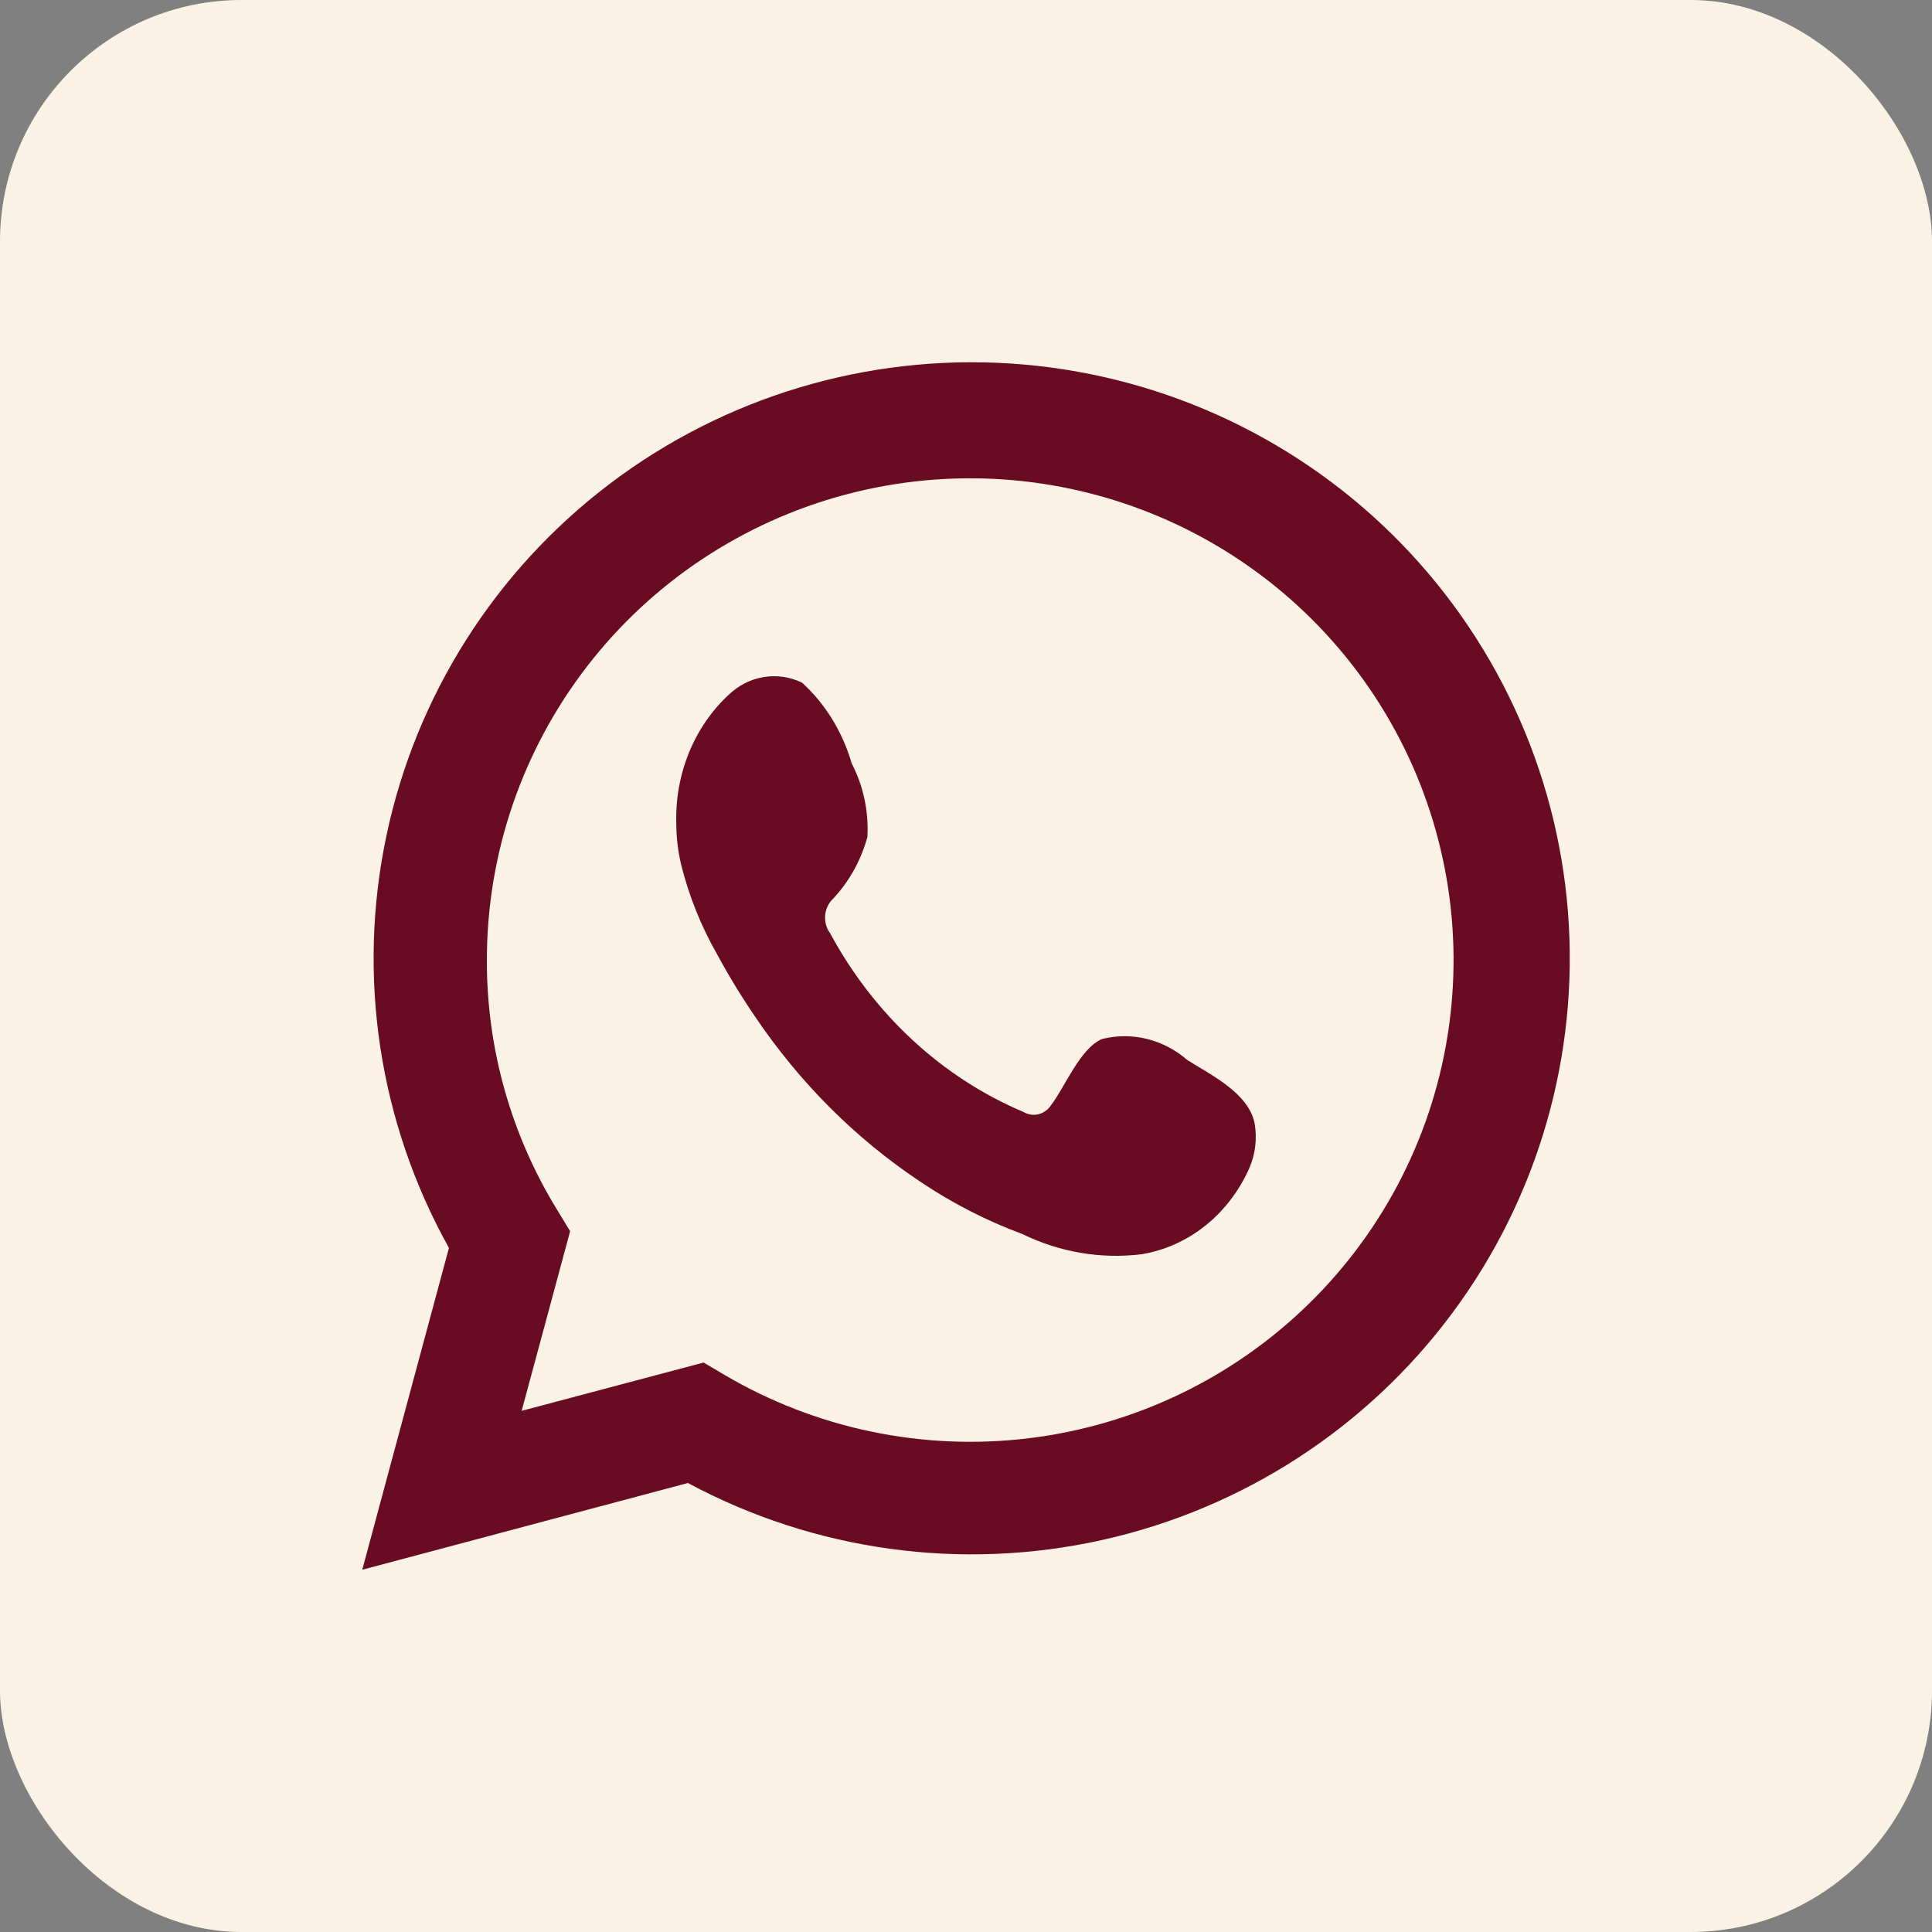
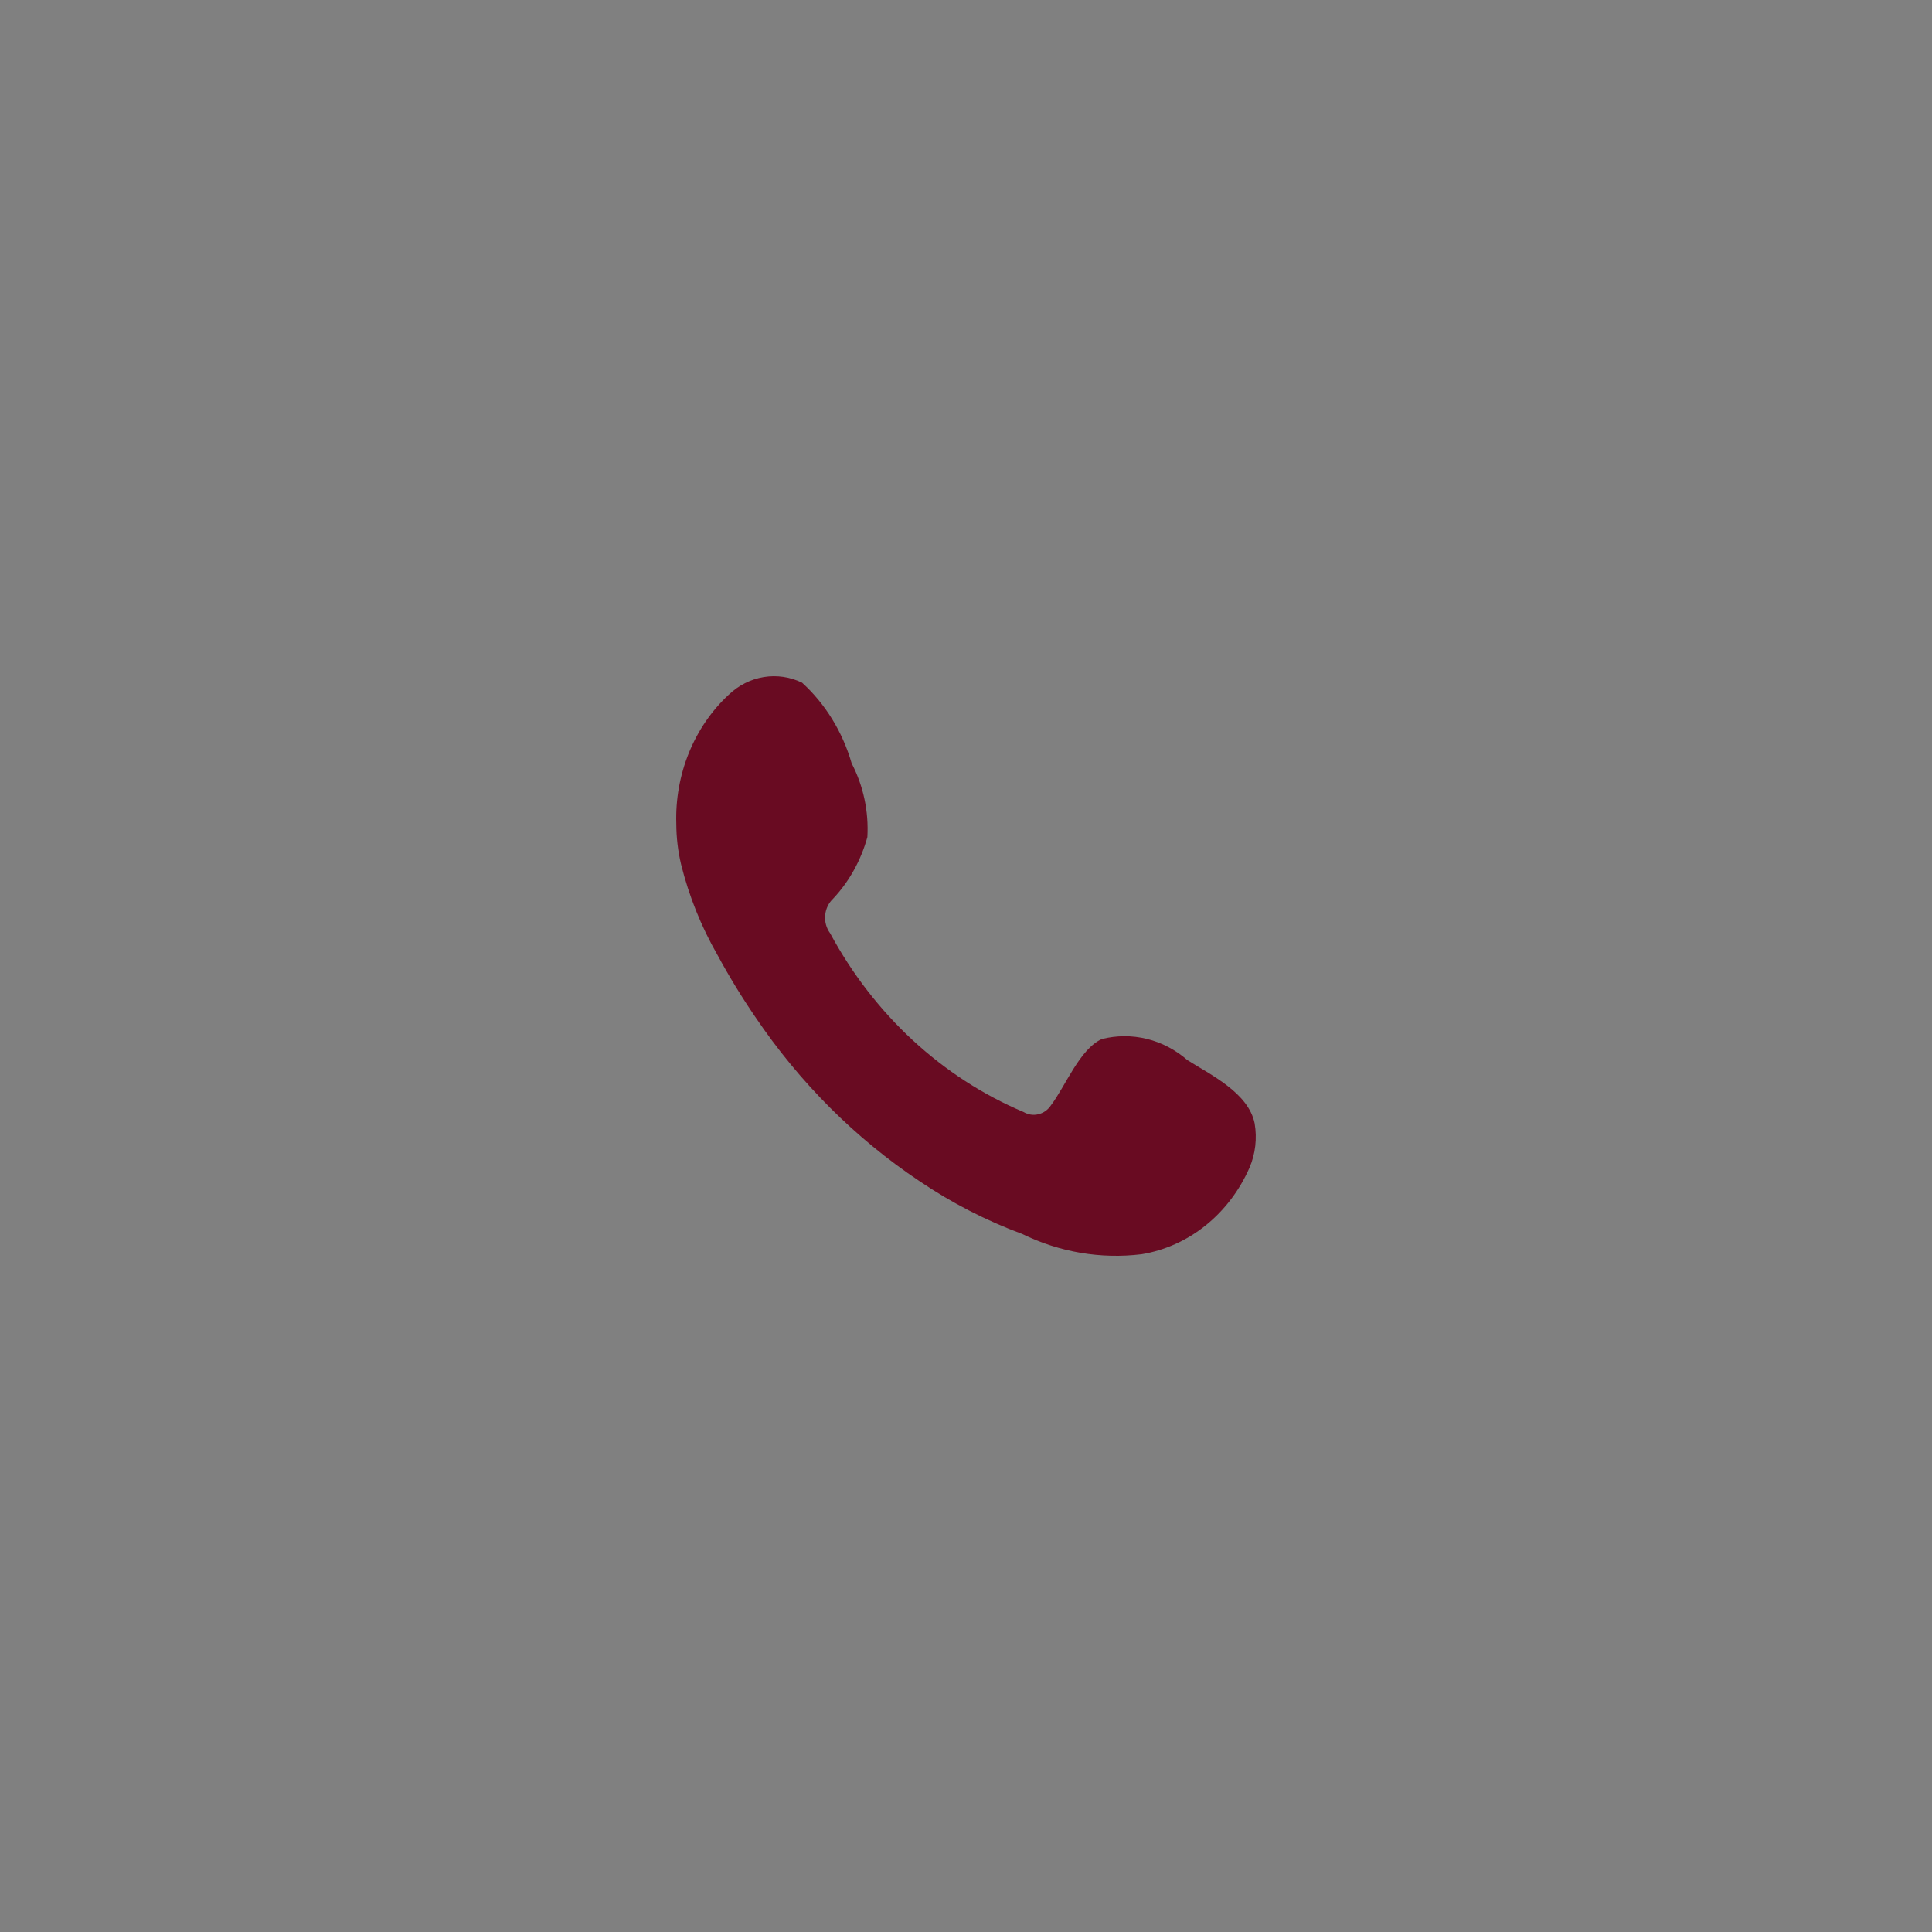
<svg xmlns="http://www.w3.org/2000/svg" width="40" height="40" viewBox="0 0 40 40" fill="none">
  <rect x="0" y="0" width="40" height="40" fill="#808080" stroke="none" />
-   <rect width="40" height="40" rx="5" fill="#FAF2E5" />
-   <path d="M7.5 32.5L9.295 25.837C7.847 23.241 7.387 20.212 8 17.305C8.612 14.399 10.255 11.81 12.628 10.014C15.001 8.217 17.944 7.334 20.918 7.526C23.891 7.718 26.696 8.972 28.817 11.058C30.937 13.145 32.232 15.923 32.463 18.884C32.694 21.845 31.846 24.79 30.074 27.178C28.303 29.566 25.726 31.237 22.818 31.884C19.91 32.532 16.865 32.113 14.242 30.704L7.5 32.5ZM14.568 28.21L14.985 28.457C16.884 29.579 19.103 30.044 21.296 29.778C23.488 29.512 25.531 28.531 27.105 26.987C28.68 25.444 29.698 23.424 30 21.244C30.303 19.064 29.873 16.845 28.779 14.933C27.684 13.021 25.986 11.524 23.948 10.675C21.91 9.826 19.648 9.672 17.514 10.238C15.38 10.804 13.493 12.058 12.149 13.804C10.804 15.55 10.076 17.69 10.08 19.892C10.078 21.717 10.584 23.506 11.543 25.062L11.804 25.491L10.8 29.21L14.568 28.21Z" fill="#690B22" />
  <path fill-rule="evenodd" clip-rule="evenodd" d="M24.582 21.947C24.337 21.734 24.051 21.584 23.744 21.509C23.438 21.434 23.119 21.435 22.813 21.512C22.353 21.718 22.056 22.496 21.758 22.885C21.696 22.979 21.604 23.044 21.499 23.069C21.395 23.095 21.286 23.078 21.192 23.023C19.508 22.312 18.096 21.008 17.187 19.322C17.109 19.217 17.072 19.084 17.084 18.95C17.096 18.816 17.156 18.693 17.25 18.605C17.582 18.251 17.825 17.813 17.958 17.331C17.988 16.799 17.875 16.27 17.633 15.805C17.445 15.154 17.089 14.574 16.606 14.134C16.357 14.014 16.081 13.973 15.811 14.018C15.541 14.062 15.289 14.19 15.085 14.386C14.73 14.716 14.449 15.127 14.262 15.589C14.075 16.051 13.986 16.552 14.002 17.056C14.003 17.34 14.036 17.621 14.101 17.896C14.265 18.555 14.518 19.184 14.851 19.765C15.091 20.209 15.354 20.64 15.637 21.054C16.556 22.415 17.712 23.571 19.041 24.457C19.707 24.907 20.42 25.273 21.164 25.548C21.937 25.926 22.791 26.071 23.634 25.968C24.114 25.889 24.57 25.685 24.96 25.372C25.35 25.059 25.662 24.648 25.87 24.175C25.992 23.889 26.029 23.569 25.976 23.259C25.849 22.626 25.064 22.252 24.582 21.947Z" fill="#690B22" />
</svg>